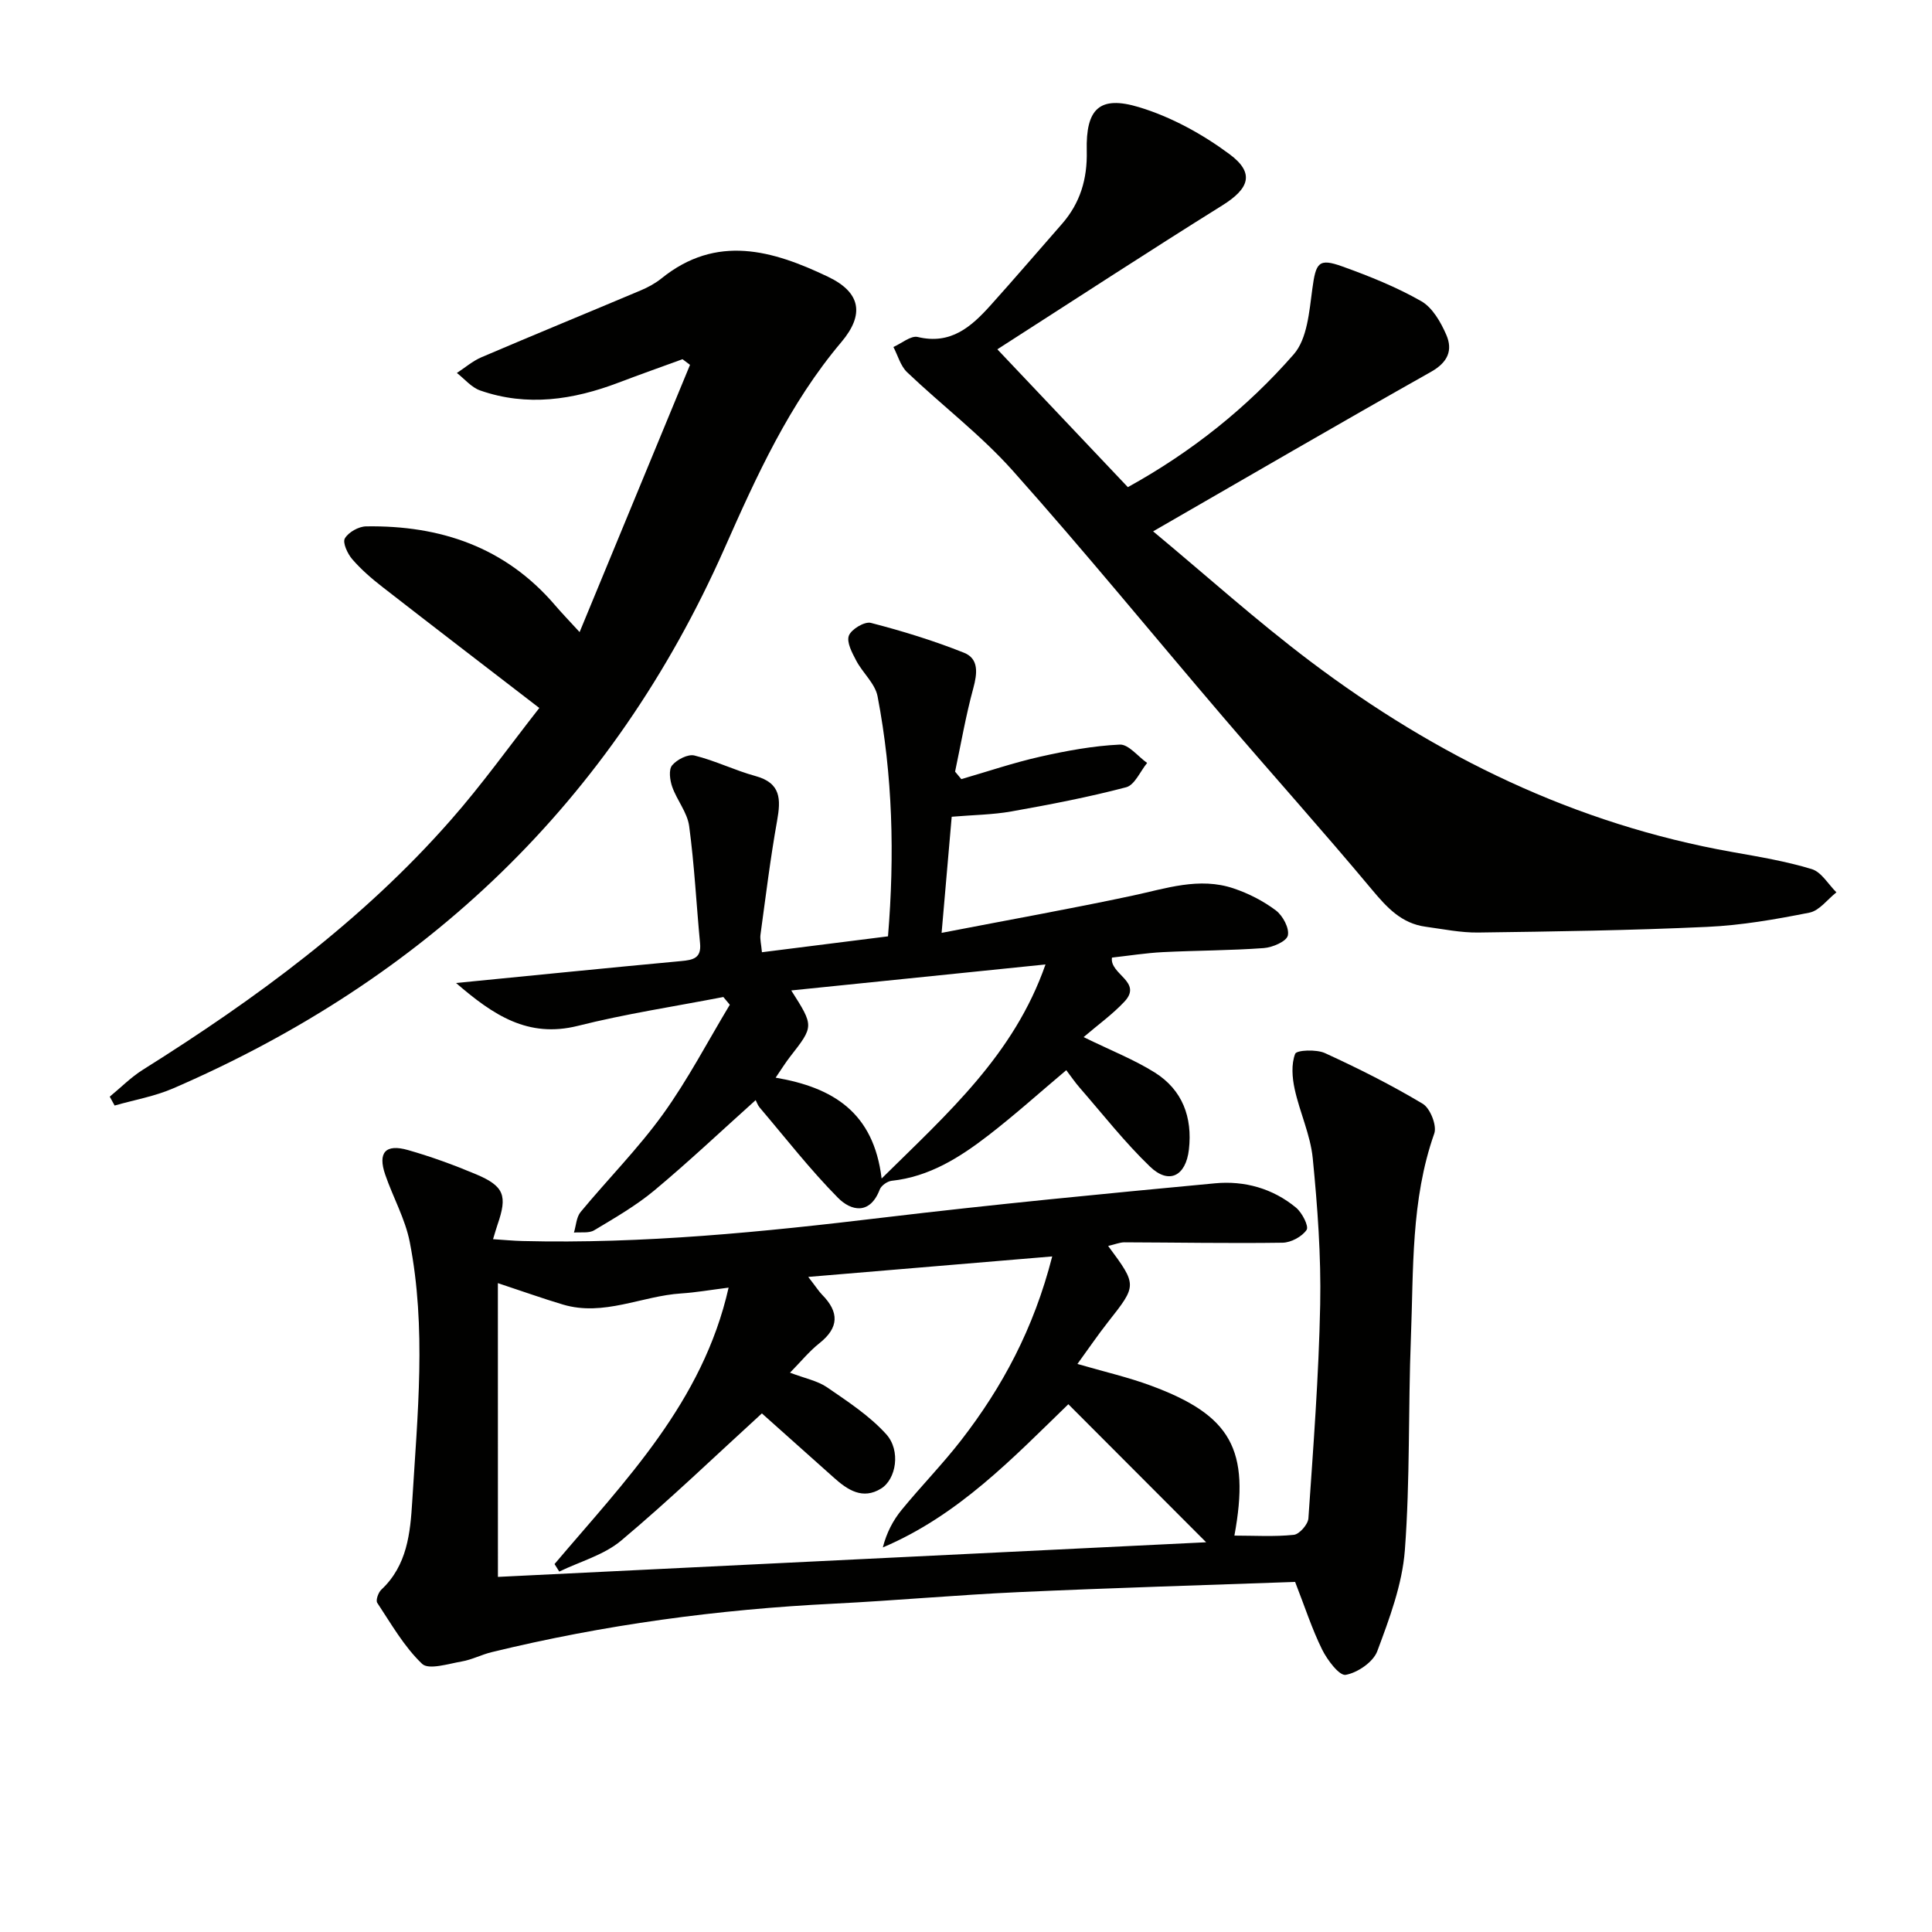
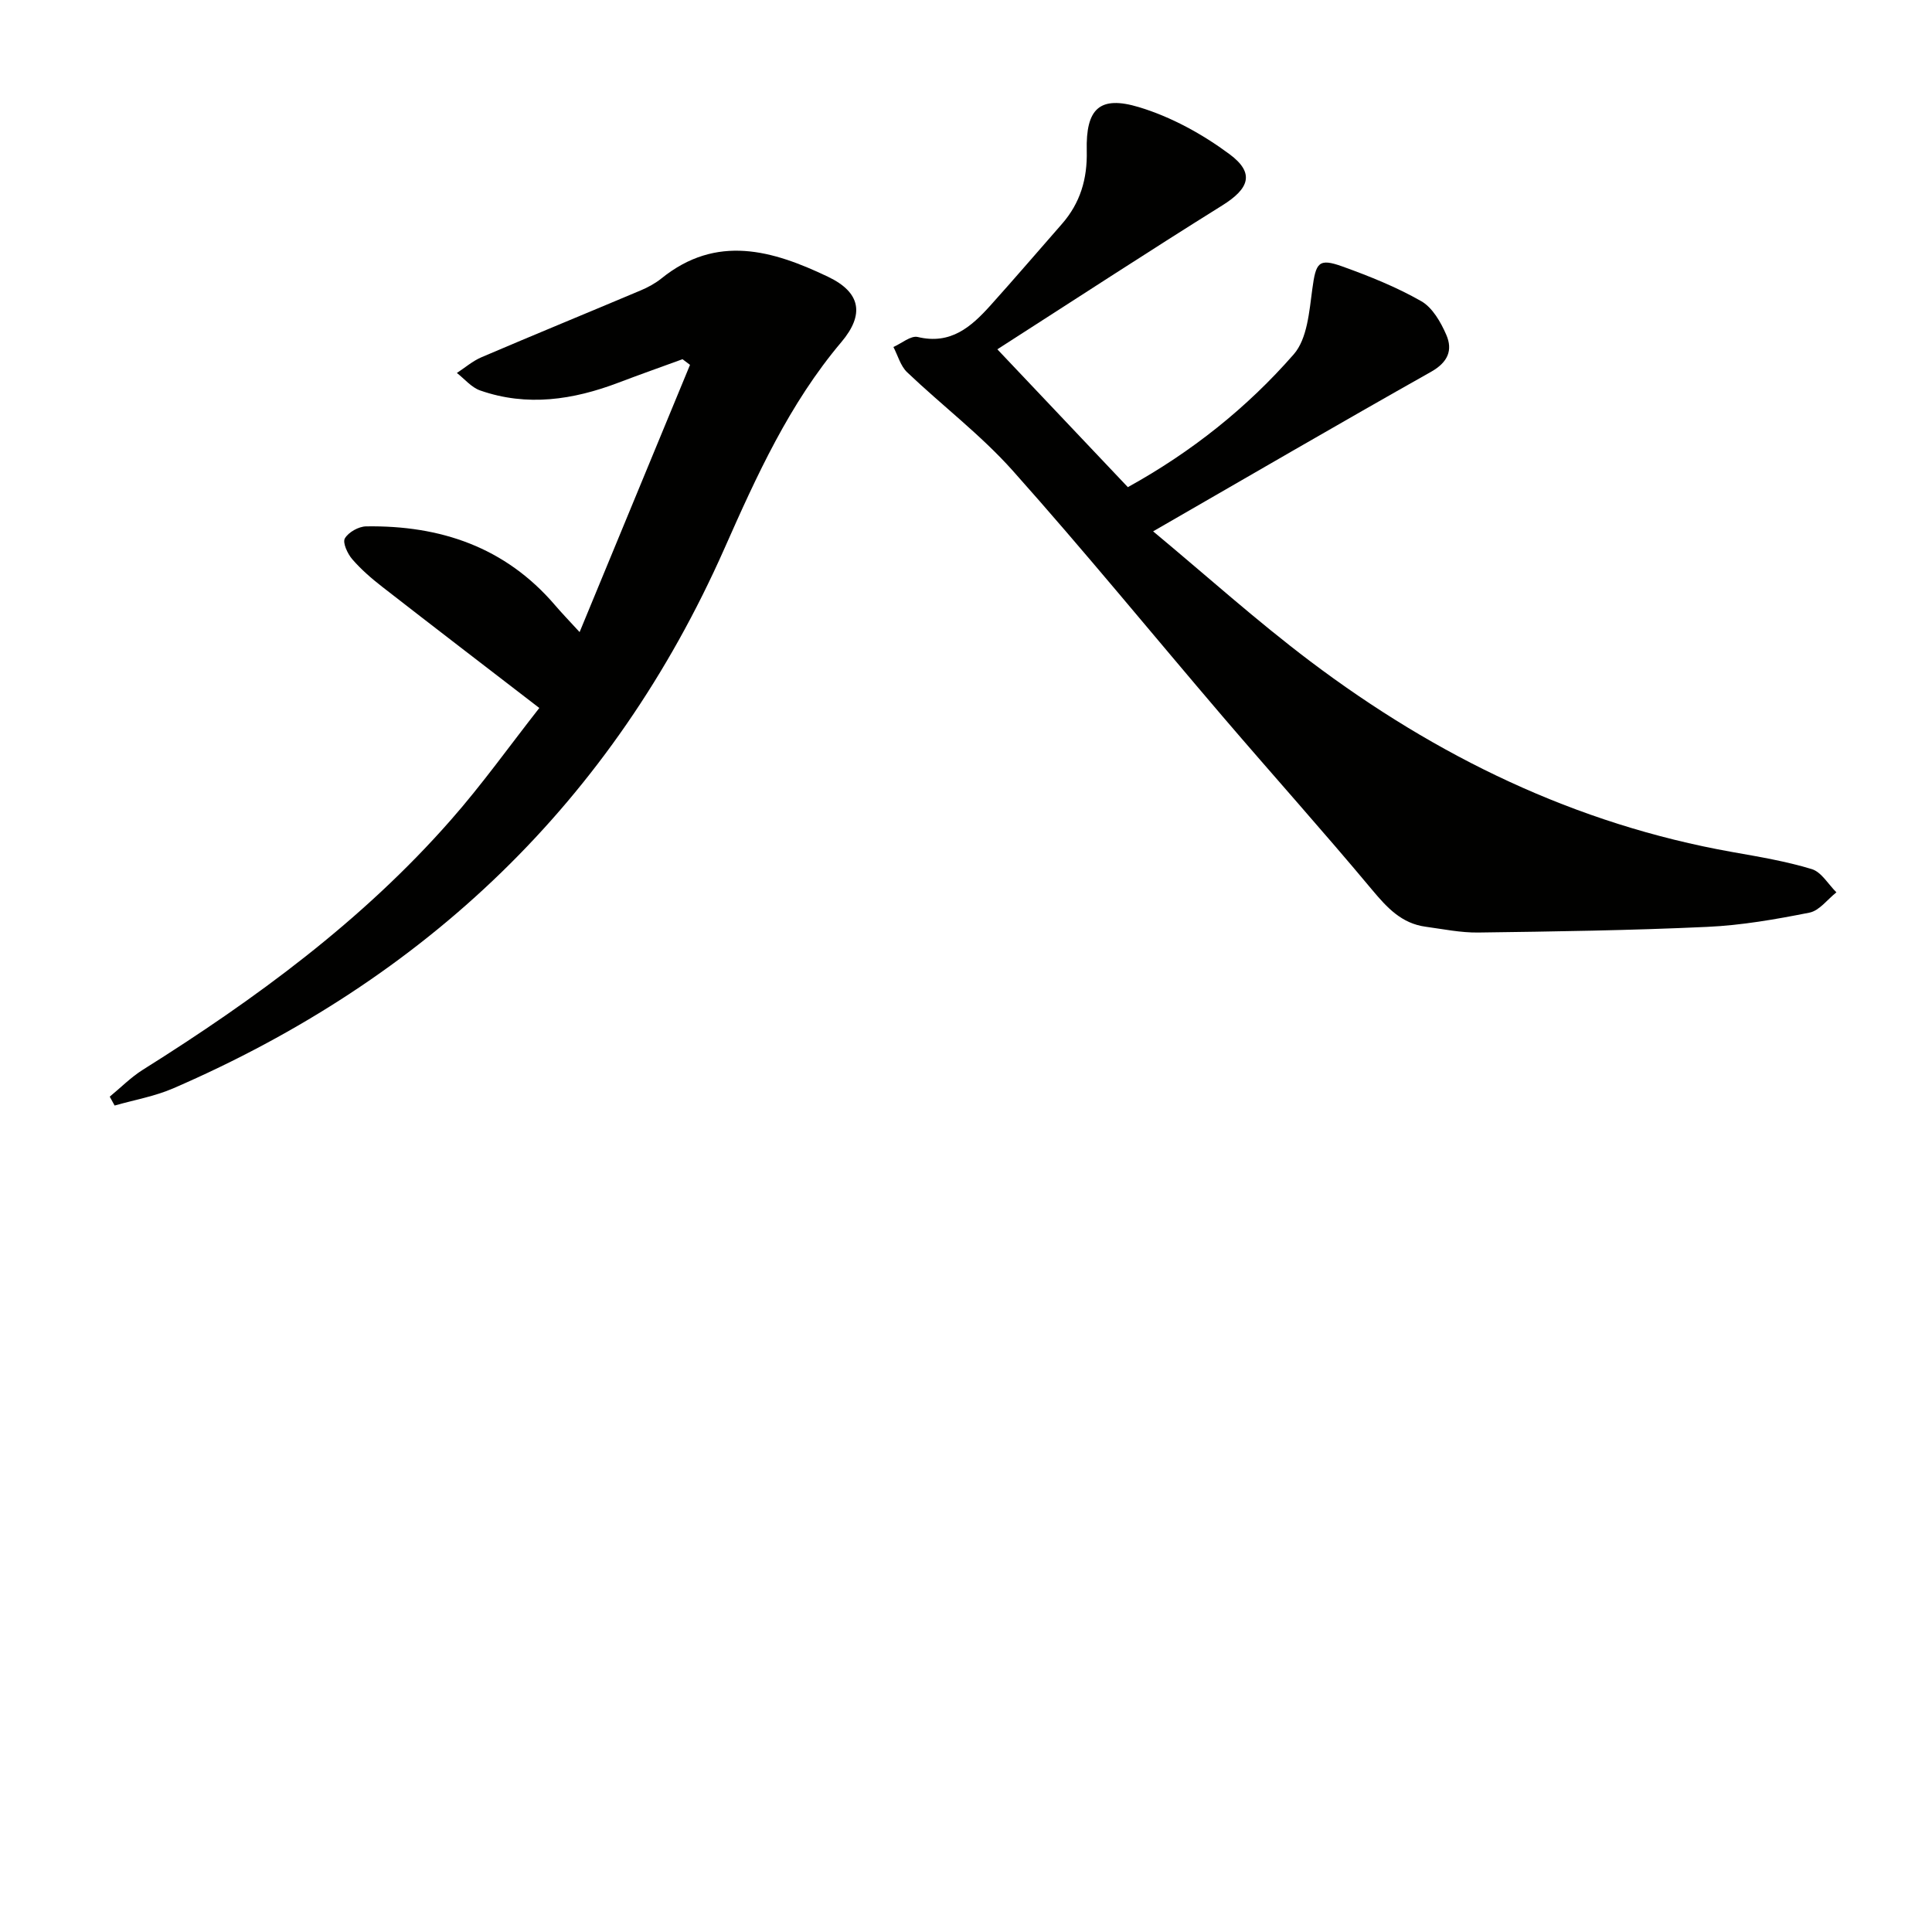
<svg xmlns="http://www.w3.org/2000/svg" enable-background="new 0 0 400 400" viewBox="0 0 400 400">
-   <path d="m229.43 257.96c6.02 8.14 5.99 8.11-.01 15.73-2.14 2.72-4.08 5.58-6.35 8.7 5.48 1.6 10.46 2.73 15.21 4.49 16.62 6.14 20.58 13.21 17.29 31.05 4.17 0 8.27.26 12.3-.16 1.15-.12 2.93-2.15 3.02-3.4 1.01-14.73 2.15-29.47 2.44-44.23.2-10.11-.55-20.27-1.54-30.34-.48-4.84-2.69-9.49-3.74-14.31-.52-2.38-.73-5.17.1-7.31.3-.78 4.38-.96 6.16-.15 6.92 3.17 13.75 6.6 20.26 10.5 1.54.93 2.96 4.51 2.38 6.15-4.87 13.8-4.28 28.16-4.84 42.38-.57 14.63-.15 29.32-1.25 43.9-.54 7.09-3.19 14.14-5.71 20.9-.84 2.25-4.08 4.46-6.54 4.9-1.32.23-3.82-3.09-4.89-5.26-2.1-4.26-3.57-8.84-5.58-13.98-18.97.68-38.08 1.24-57.18 2.11-12.78.58-25.53 1.75-38.31 2.39-23.94 1.18-47.59 4.36-70.89 10.05-2.09.51-4.06 1.56-6.17 1.92-2.77.48-6.84 1.79-8.2.49-3.73-3.56-6.39-8.26-9.29-12.64-.34-.52.22-2.13.85-2.72 5.35-5 6-11.71 6.4-18.3 1.08-17.91 2.97-35.88-.52-53.7-.94-4.78-3.47-9.24-5.07-13.91-1.58-4.58.04-6.44 4.72-5.1 4.78 1.36 9.49 3.08 14.08 5.01 5.85 2.47 6.53 4.44 4.44 10.45-.26.75-.47 1.53-.92 2.99 2.29.15 4.18.33 6.08.38 25 .62 49.79-1.87 74.58-4.84 22.9-2.74 45.87-4.95 68.84-7.11 6.07-.57 11.95 1.06 16.76 5.05 1.25 1.04 2.68 3.84 2.18 4.59-.94 1.4-3.23 2.63-4.97 2.66-10.94.16-21.88-.05-32.82-.08-.92.02-1.87.42-3.3.75zm-126.34 68.52c48.97-2.4 98.07-4.8 146.63-7.17-9.44-9.46-18.98-19.01-28.53-28.58-11.37 11.01-22.7 22.99-38.41 29.65.78-3.05 2.11-5.6 3.9-7.78 4-4.89 8.45-9.43 12.32-14.42 8.51-10.99 15.01-23.04 18.85-38.05-16.96 1.42-33.16 2.78-50.51 4.24 1.69 2.18 2.21 3.02 2.89 3.71 3.51 3.57 3.51 6.78-.58 10.02-2.13 1.69-3.88 3.86-6.09 6.1 3.1 1.18 5.69 1.67 7.68 3.03 4.3 2.96 8.81 5.9 12.26 9.73 3.03 3.37 2.05 9.29-1.08 11.23-3.8 2.36-6.92.31-9.78-2.26-5.13-4.6-10.28-9.18-14.9-13.3-9.62 8.78-19.09 17.9-29.13 26.33-3.56 2.99-8.51 4.33-12.82 6.42-.33-.52-.65-1.04-.98-1.56 14.56-17.2 30.67-33.44 36.04-57.23-3.89.49-6.83 1.01-9.79 1.2-8.2.52-16.07 4.82-24.52 2.3-4.22-1.26-8.37-2.75-13.46-4.43.01 20.29.01 40.34.01 60.82z" fill="#010100" />
  <path d="m206.49 72.32c9.63 10.17 18.28 19.31 27.02 28.54 13.23-7.31 24.69-16.46 34.35-27.51 2.8-3.21 3.21-8.86 3.84-13.51.74-5.47 1.27-6.46 6.26-4.66 5.58 2.01 11.17 4.25 16.3 7.18 2.32 1.32 4.04 4.34 5.18 6.96 1.38 3.18.34 5.68-3.14 7.65-18.94 10.67-37.72 21.61-57.56 33.04 11.04 9.18 21.43 18.53 32.54 26.91 26.1 19.69 54.89 33.71 87.36 39.48 5.53.98 11.11 1.91 16.47 3.54 2 .61 3.42 3.15 5.1 4.81-1.85 1.45-3.52 3.79-5.58 4.2-6.99 1.39-14.08 2.63-21.18 2.95-15.78.73-31.59.96-47.39 1.17-3.62.05-7.27-.71-10.89-1.2-4.97-.67-7.98-3.92-11.08-7.63-10.13-12.14-20.7-23.91-30.98-35.93-14.49-16.95-28.6-34.24-43.44-50.87-6.6-7.4-14.65-13.5-21.87-20.38-1.36-1.3-1.91-3.46-2.83-5.22 1.69-.74 3.61-2.41 5.04-2.07 6.83 1.64 11.06-2.1 15.04-6.52 5-5.56 9.87-11.25 14.8-16.87 3.81-4.35 5.29-9.34 5.15-15.16-.21-8.7 2.63-11.51 10.83-9.03 6.65 2.01 13.12 5.57 18.73 9.73 5.29 3.92 4.08 7.13-1.5 10.61-15.34 9.57-30.5 19.48-46.57 29.79z" fill="#010100" />
-   <path d="m94.42 203.52c16.27-1.6 31.44-3.13 46.61-4.54 2.46-.23 4.21-.58 3.91-3.67-.77-8.1-1.17-16.24-2.26-24.29-.38-2.81-2.53-5.34-3.51-8.13-.48-1.37-.76-3.54-.02-4.43 1-1.2 3.28-2.38 4.63-2.04 4.3 1.06 8.35 3.08 12.63 4.25 5.31 1.45 5.27 4.82 4.48 9.26-1.4 7.81-2.36 15.71-3.44 23.58-.13.94.15 1.94.3 3.64 8.76-1.1 17.23-2.17 26.1-3.29 1.39-16.8.98-33.33-2.16-49.7-.51-2.64-3.07-4.83-4.41-7.37-.85-1.62-2.05-3.83-1.53-5.19.51-1.33 3.26-2.97 4.55-2.64 6.54 1.69 13.04 3.69 19.3 6.19 3.08 1.23 2.75 4.26 1.91 7.34-1.55 5.68-2.55 11.5-3.77 17.27.43.52.86 1.04 1.29 1.55 5.43-1.57 10.8-3.4 16.31-4.64 5.42-1.22 10.96-2.25 16.49-2.51 1.82-.09 3.77 2.46 5.67 3.8-1.43 1.74-2.57 4.56-4.33 5.03-7.82 2.06-15.8 3.59-23.78 5.01-3.89.69-7.9.72-12.35 1.1-.67 7.69-1.32 15.2-2.09 24.04 13.9-2.69 26.72-4.98 39.45-7.69 6.99-1.49 13.88-3.92 21.02-1.51 3.09 1.04 6.14 2.6 8.73 4.55 1.44 1.08 2.84 3.7 2.48 5.21-.29 1.22-3.17 2.46-4.98 2.59-6.96.51-13.95.49-20.93.84-3.47.18-6.93.73-10.5 1.13-.52 3.46 6.43 5.01 2.59 9.11-2.48 2.65-5.48 4.8-8.46 7.35 5.71 2.8 10.47 4.66 14.73 7.33 5.73 3.6 7.83 9.25 7.07 15.95-.63 5.5-4.14 7.31-8.06 3.53-5.24-5.04-9.76-10.83-14.55-16.33-.97-1.11-1.8-2.34-2.78-3.63-5.48 4.61-10.64 9.26-16.12 13.49-5.94 4.58-12.24 8.58-20.03 9.41-.9.1-2.16.99-2.47 1.81-2.03 5.3-5.93 4.46-8.65 1.71-5.79-5.86-10.87-12.41-16.22-18.7-.38-.45-.57-1.05-.82-1.52-7.12 6.39-13.87 12.77-20.98 18.7-3.81 3.17-8.19 5.69-12.46 8.25-1.09.65-2.77.34-4.18.47.44-1.44.5-3.2 1.39-4.27 5.62-6.79 11.88-13.09 17.02-20.21 5.17-7.17 9.29-15.1 13.86-22.69-.45-.53-.89-1.07-1.34-1.6-10.06 1.95-20.23 3.48-30.15 5.98-10.32 2.56-17.48-2.23-25.19-8.88zm88.11 40.48c13.78-13.6 27.39-25.62 33.93-44.32-17.92 1.83-35.05 3.58-52.64 5.38 4.71 7.4 4.7 7.39-.23 13.71-.96 1.23-1.78 2.56-3 4.35 11.87 2.03 20.29 7.17 21.94 20.88z" fill="#010100" />
  <path d="m111.66 146.58c-11.47-8.83-22.02-16.91-32.5-25.07-2.23-1.73-4.4-3.61-6.24-5.74-.97-1.13-2.03-3.42-1.52-4.3.74-1.28 2.85-2.47 4.4-2.49 15.35-.24 28.8 4.28 39.09 16.29 1.37 1.6 2.84 3.13 5.11 5.6 7.88-19.08 15.37-37.2 22.86-55.33-.52-.39-1.03-.78-1.55-1.17-4.42 1.61-8.85 3.18-13.25 4.85-9.39 3.57-18.93 5.02-28.65 1.62-1.81-.63-3.22-2.38-4.82-3.62 1.69-1.1 3.27-2.48 5.1-3.26 10.95-4.68 21.97-9.2 32.95-13.83 1.52-.64 3.03-1.46 4.31-2.49 11.42-9.22 23.03-5.81 34.48-.34 6.79 3.24 7.6 7.8 2.76 13.53-10.77 12.75-17.53 27.66-24.22 42.77-23.18 52.31-61.81 89.08-114.1 111.73-3.84 1.66-8.08 2.4-12.14 3.56-.34-.61-.68-1.23-1.01-1.84 2.28-1.87 4.39-4.02 6.86-5.57 23.35-14.66 45.47-30.87 63.76-51.71 6.44-7.31 12.13-15.3 18.32-23.19z" fill="#010100" />
</svg>